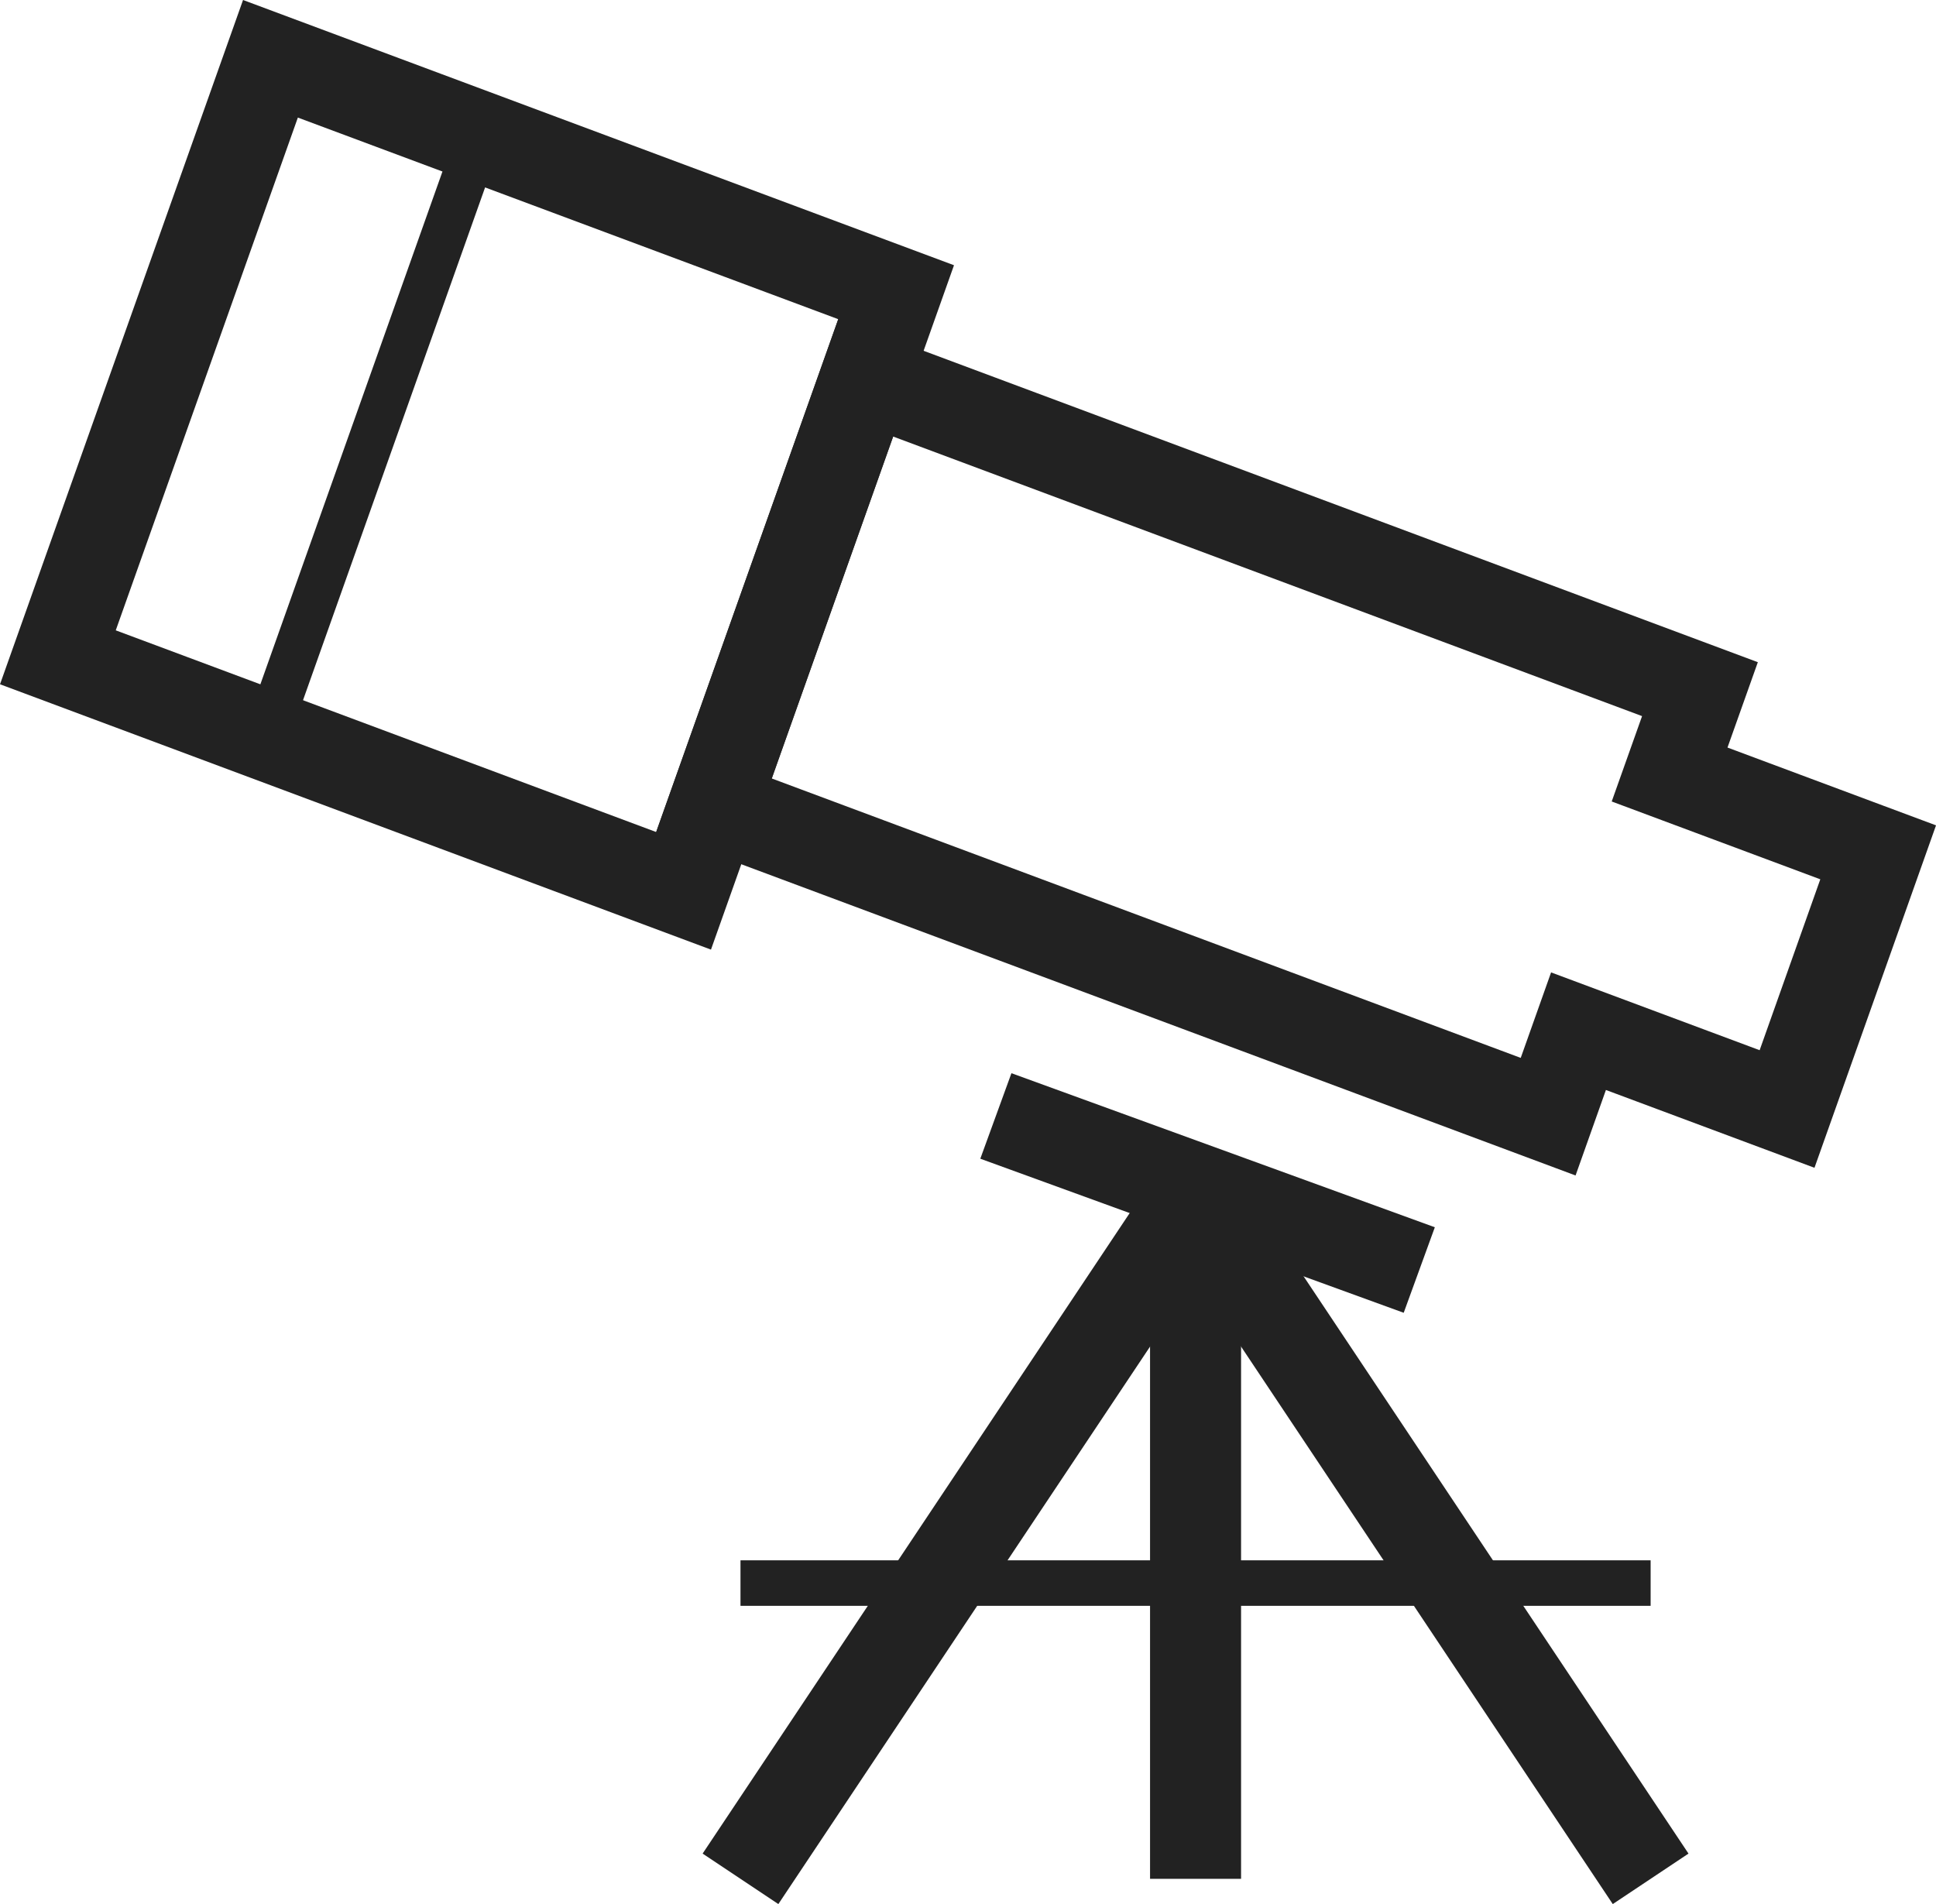
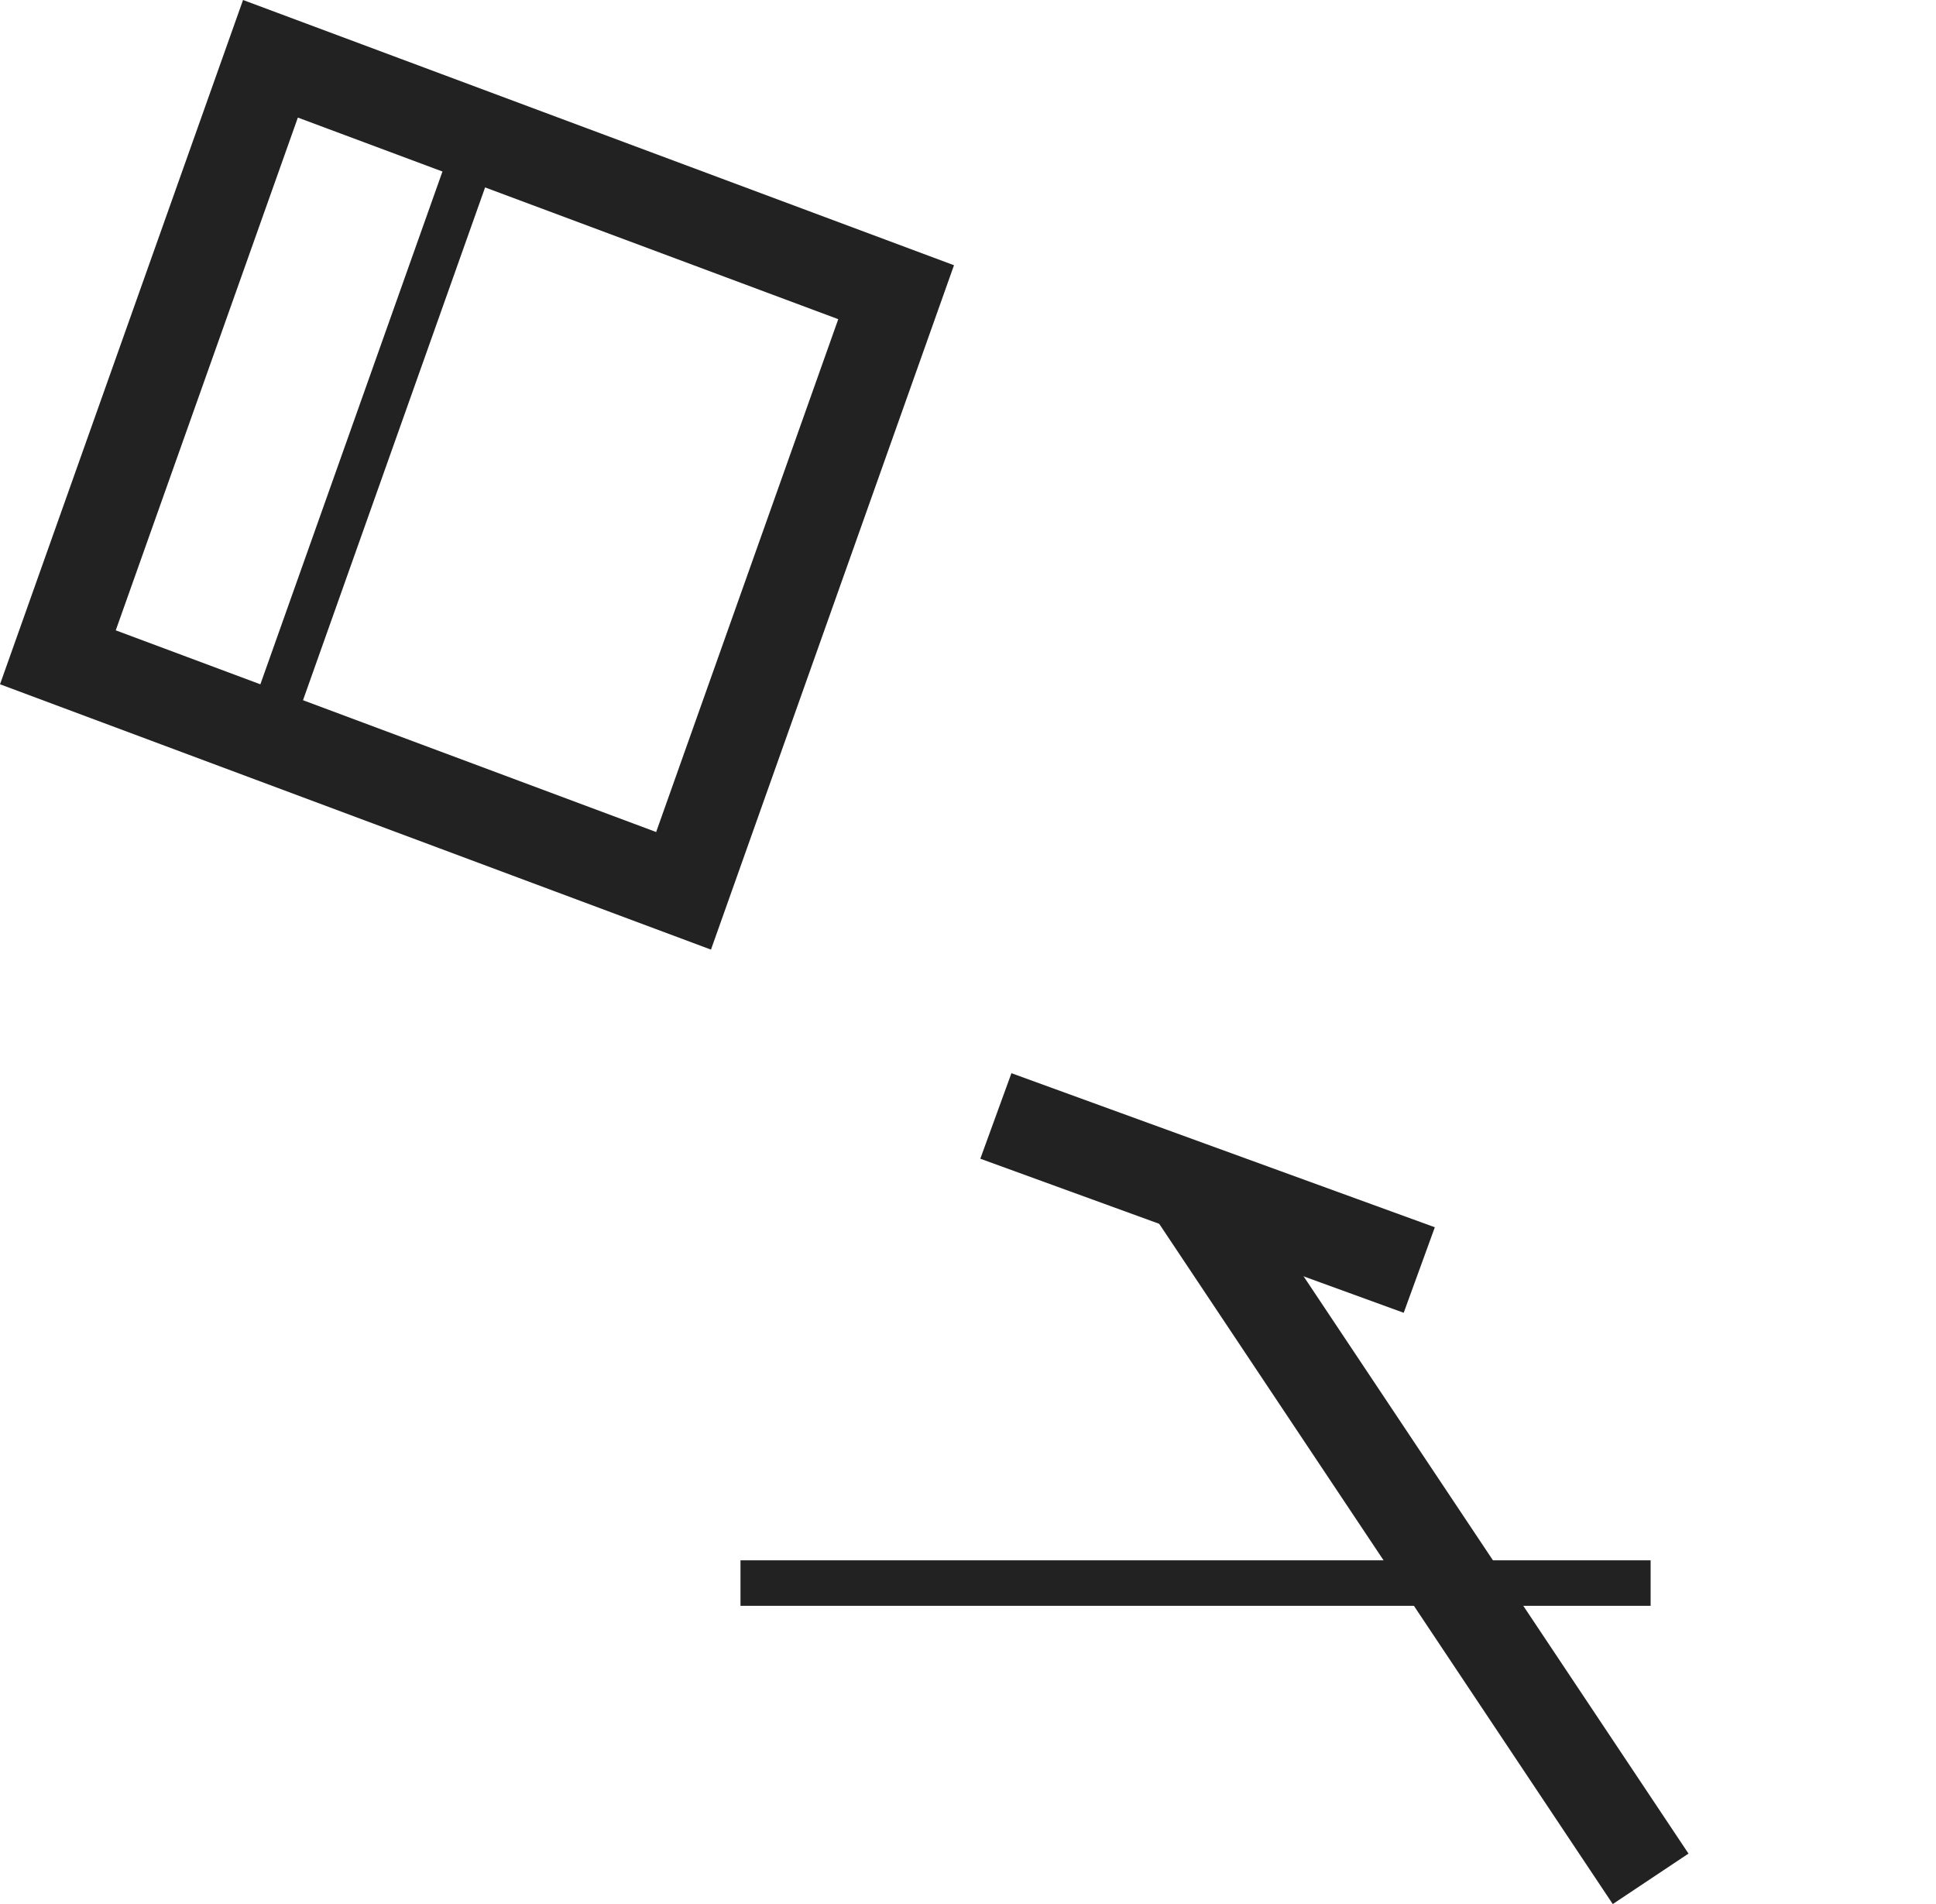
<svg xmlns="http://www.w3.org/2000/svg" width="42.543" height="41.847" viewBox="0 0 42.543 41.847">
  <g id="Group_1115" data-name="Group 1115" transform="translate(-600.728 -1481.708)">
    <path id="Path_224" data-name="Path 224" d="M14.385,18.932,19.056,5.776,5.307.646.636,13.8Z" transform="translate(601.364 1482.354)" fill="none" stroke="#222" stroke-miterlimit="10" stroke-width="2" />
-     <path id="Path_225" data-name="Path 225" d="M40.636,18.086l-4.583-1.71L36.72,14.5,18.388,7.656l-3.336,9.4,18.332,6.84.667-1.879,4.583,1.71Z" transform="translate(601.364 1482.354)" fill="none" stroke="#222" stroke-miterlimit="10" stroke-width="2" />
    <line id="Line_52" data-name="Line 52" x1="4.671" y2="13.156" transform="translate(606.583 1484.71)" fill="none" stroke="#222" stroke-miterlimit="10" stroke-width="1" />
    <line id="Line_53" data-name="Line 53" x2="9.304" y2="3.386" transform="translate(622.612 1506.234)" fill="none" stroke="#222" stroke-miterlimit="10" stroke-width="2" />
-     <line id="Line_54" data-name="Line 54" y1="15" transform="translate(627 1508)" fill="none" stroke="#222" stroke-miterlimit="10" stroke-width="2" />
    <line id="Line_55" data-name="Line 55" x1="10" y1="15" transform="translate(627 1508)" fill="none" stroke="#222" stroke-miterlimit="10" stroke-width="2" />
-     <line id="Line_56" data-name="Line 56" y1="15" x2="10" transform="translate(617 1508)" fill="none" stroke="#222" stroke-miterlimit="10" stroke-width="2" />
    <path id="Path_226" data-name="Path 226" d="M20,0H0" transform="translate(617 1516.5)" fill="none" stroke="#222" stroke-width="1" />
  </g>
</svg>